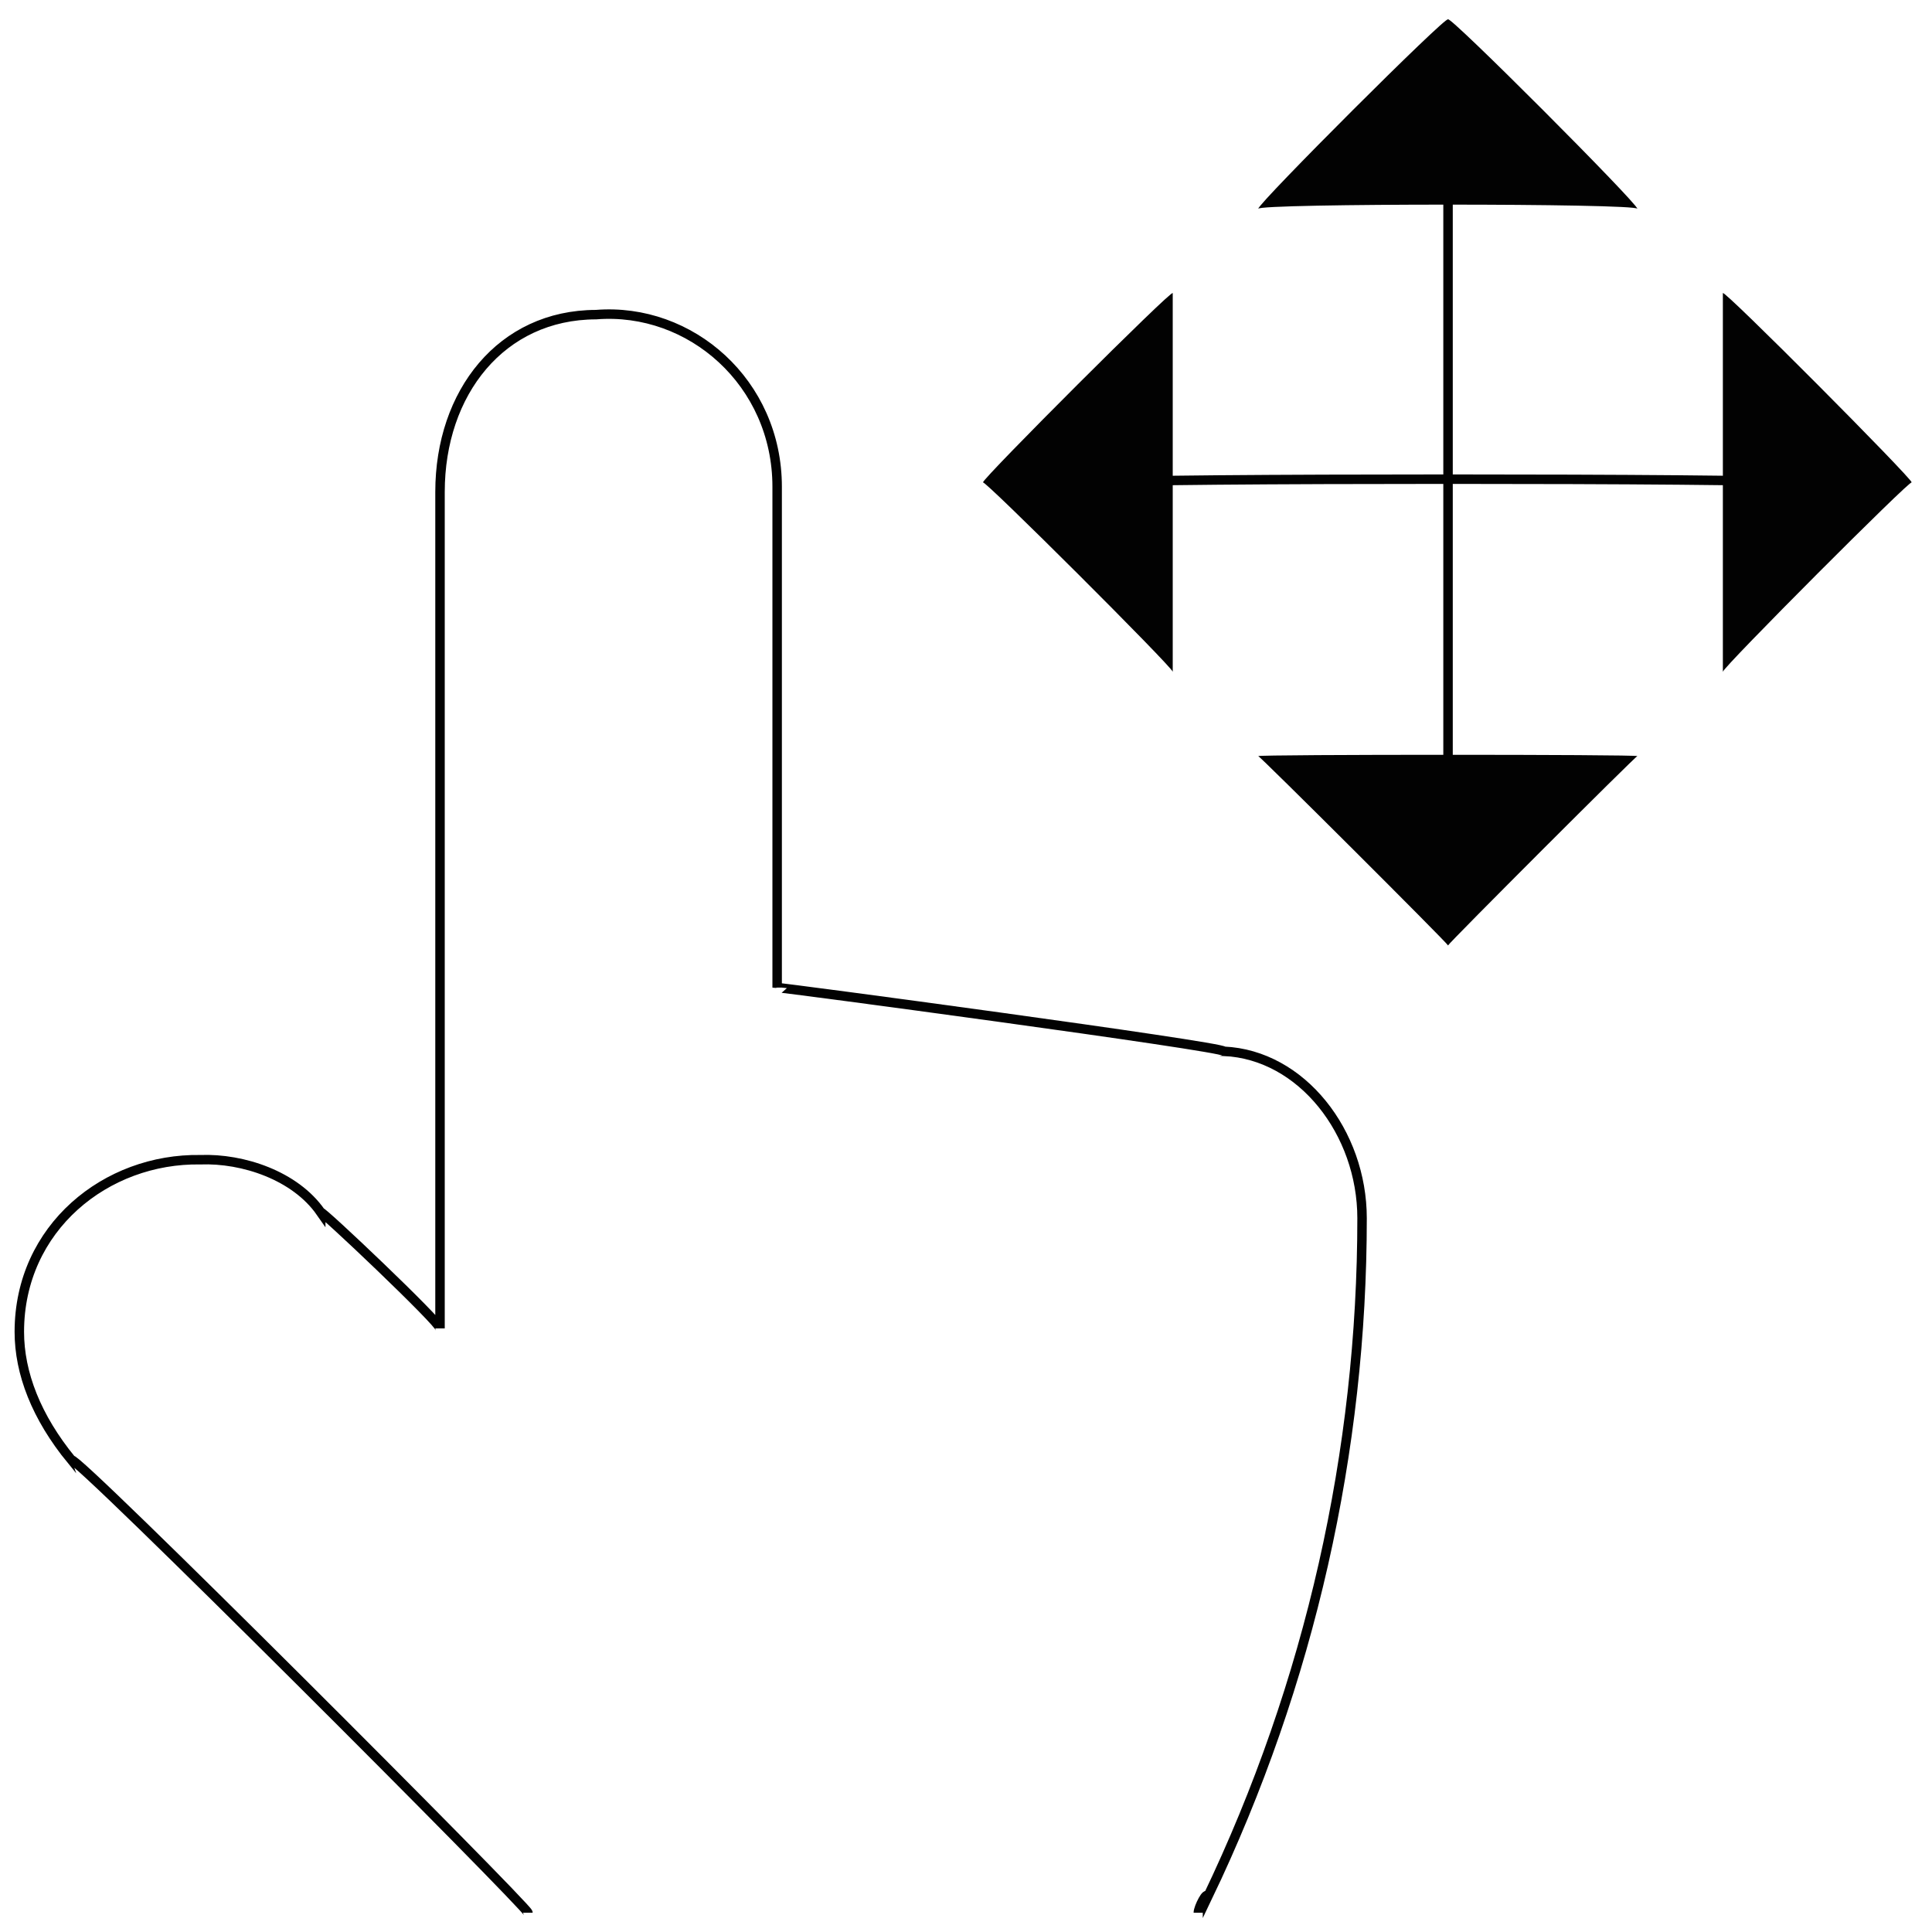
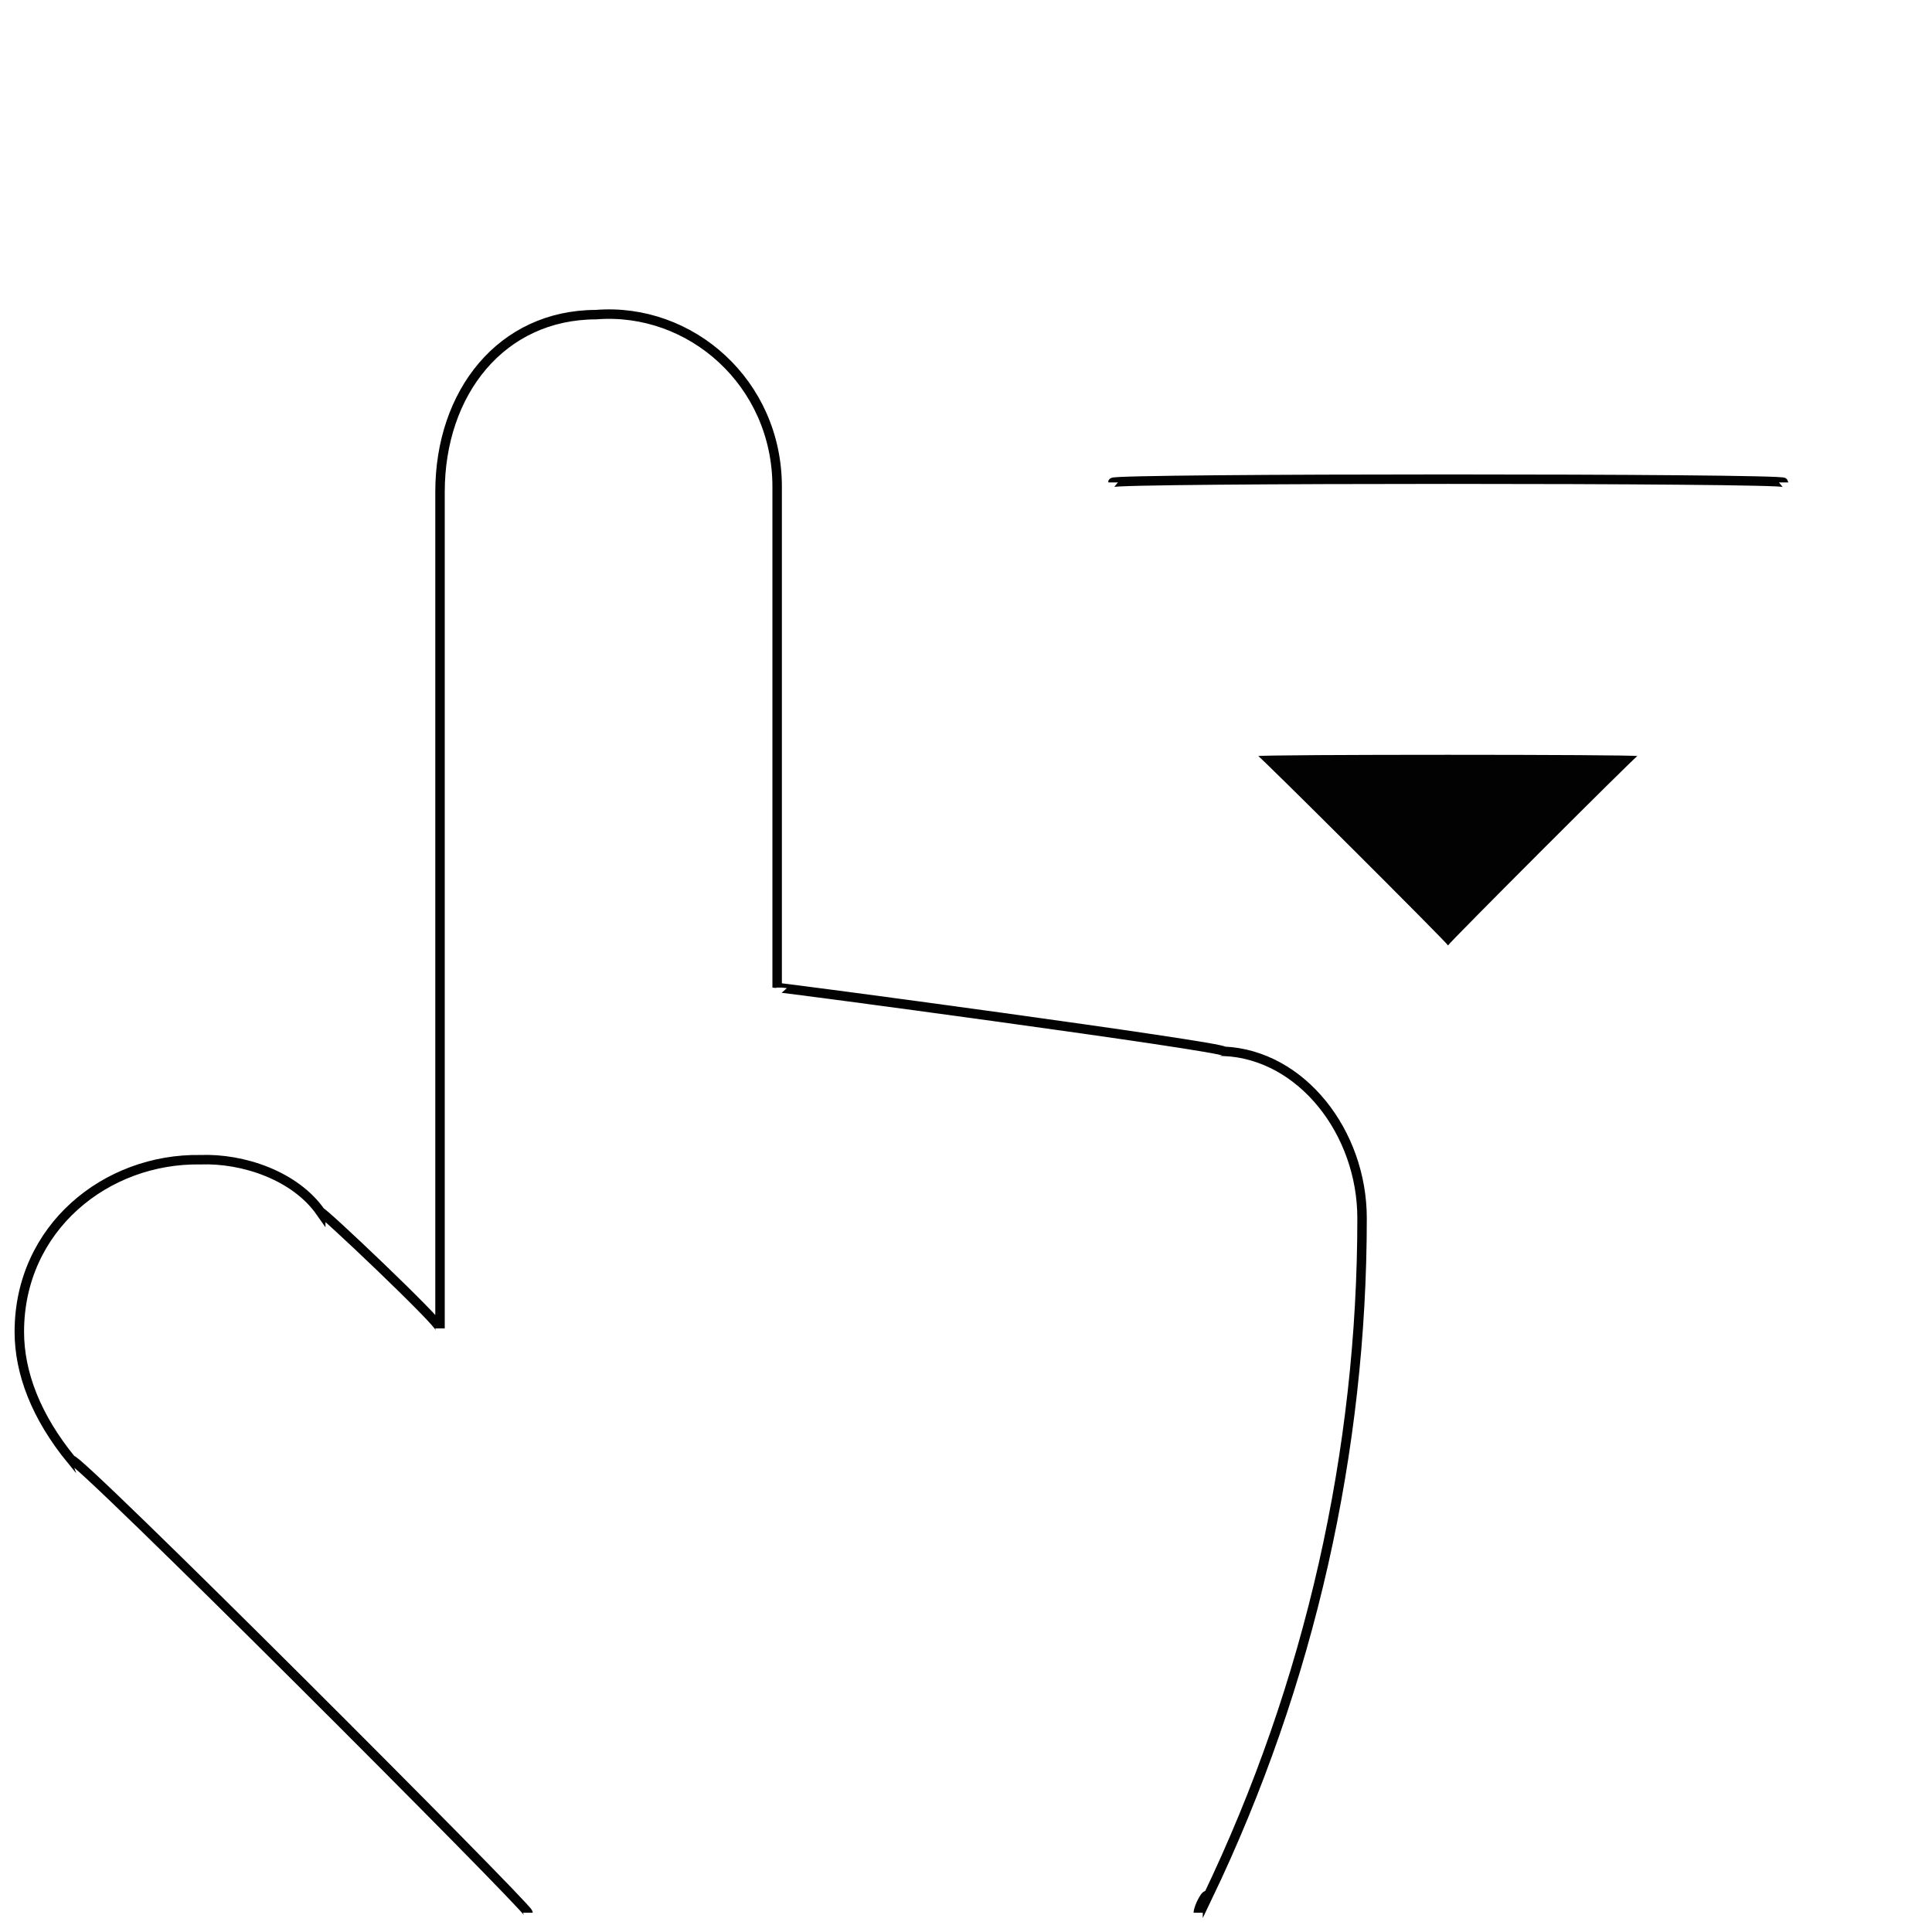
<svg xmlns="http://www.w3.org/2000/svg" version="1.1" width="100%" height="100%" id="svgWorkerArea" viewBox="0 0 400 400" style="background: white;">
  <defs id="defsdoc">
    <pattern id="patternBool" x="0" y="0" width="10" height="10" patternUnits="userSpaceOnUse" patternTransform="rotate(35)">
      <circle cx="5" cy="5" r="4" style="stroke: none;fill: #ff000070;" />
    </pattern>
  </defs>
  <g id="fileImp-177921947" class="cosito">
    <path id="pathImp-318153921" class="grouped" style="fill:none; stroke:#020202; stroke-miterlimit:10; stroke-width:1.96px; " d="M109.301 396.008C109.301 394.88 14.801 300.28 14.801 302.289 7.501 293.38 4.001 284.28 4.001 275.742 4.001 254.18 22.001 239.78 41.501 240.107 50.301 239.78 61.101 243.38 66.401 250.976 66.401 250.38 91.101 273.78 91.101 275.029 91.101 273.78 91.101 100.78 91.101 101.846 91.101 81.28 103.801 65.18 123.401 65.142 143.001 63.58 160.901 79.28 160.901 100.777 160.901 98.98 160.901 204.28 160.901 204.473 160.901 204.28 253.401 216.68 253.401 217.658 269.501 218.38 282.001 234.48 282.001 252.223 282.001 250.38 282.001 250.38 282.001 252.223 282.001 300.28 271.301 348.38 250.001 392.801 250.001 391.28 248.101 394.88 248.101 396.008" />
    <path id="lineImp-880240992" class="grouped" style="fill:none; stroke:#020202; stroke-miterlimit:10; stroke-width:1.96px; " d="M230.401 99.886C230.401 98.98 369.301 98.98 369.301 99.886" />
-     <path id="lineImp-37992087" class="grouped" style="fill:none; stroke:#020202; stroke-miterlimit:10; stroke-width:1.96px; " d="M299.801 30.221C299.801 29.48 299.801 168.48 299.801 169.551" />
-     <path id="polygonImp-702398104" class="grouped" style="fill:#020202; " d="M260.501 43.227C260.501 42.08 299.801 2.78 299.801 4.029 299.801 2.78 339.001 42.08 339.001 43.227 339.001 42.08 260.501 42.08 260.501 43.227 260.501 42.08 260.501 42.08 260.501 43.227" />
-     <path id="polygonImp-284429424" class="grouped" style="fill:#020202; " d="M356.701 60.688C356.701 59.68 395.801 98.98 395.801 99.886 395.801 98.98 356.701 138.18 356.701 139.084 356.701 138.18 356.701 59.68 356.701 60.688 356.701 59.68 356.701 59.68 356.701 60.688" />
    <path id="polygonImp-503819165" class="grouped" style="fill:#020202; " d="M339.001 156.545C339.001 156.18 299.801 195.38 299.801 195.743 299.801 195.38 260.501 156.18 260.501 156.545 260.501 156.18 339.001 156.18 339.001 156.545 339.001 156.18 339.001 156.18 339.001 156.545" />
-     <path id="polygonImp-515480076" class="grouped" style="fill:#020202; " d="M242.801 139.084C242.801 138.18 203.501 98.98 203.501 99.886 203.501 98.98 242.801 59.68 242.801 60.688 242.801 59.68 242.801 138.18 242.801 139.084 242.801 138.18 242.801 138.18 242.801 139.084" />
  </g>
</svg>